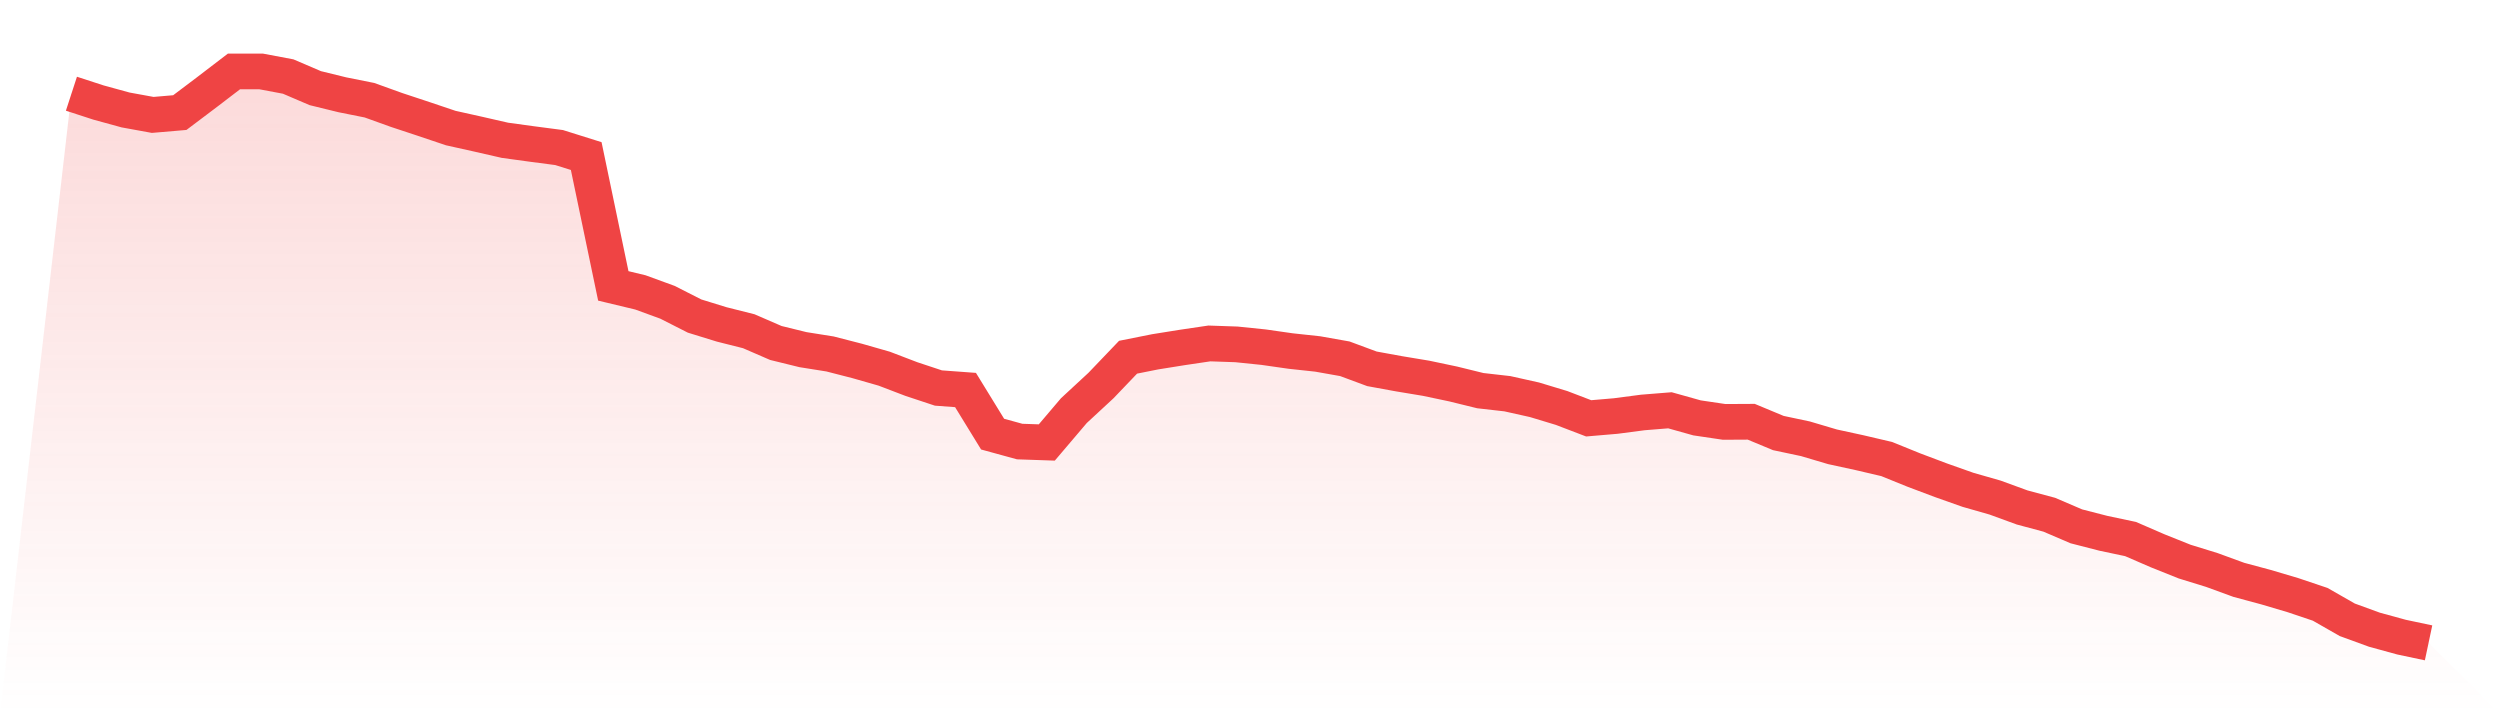
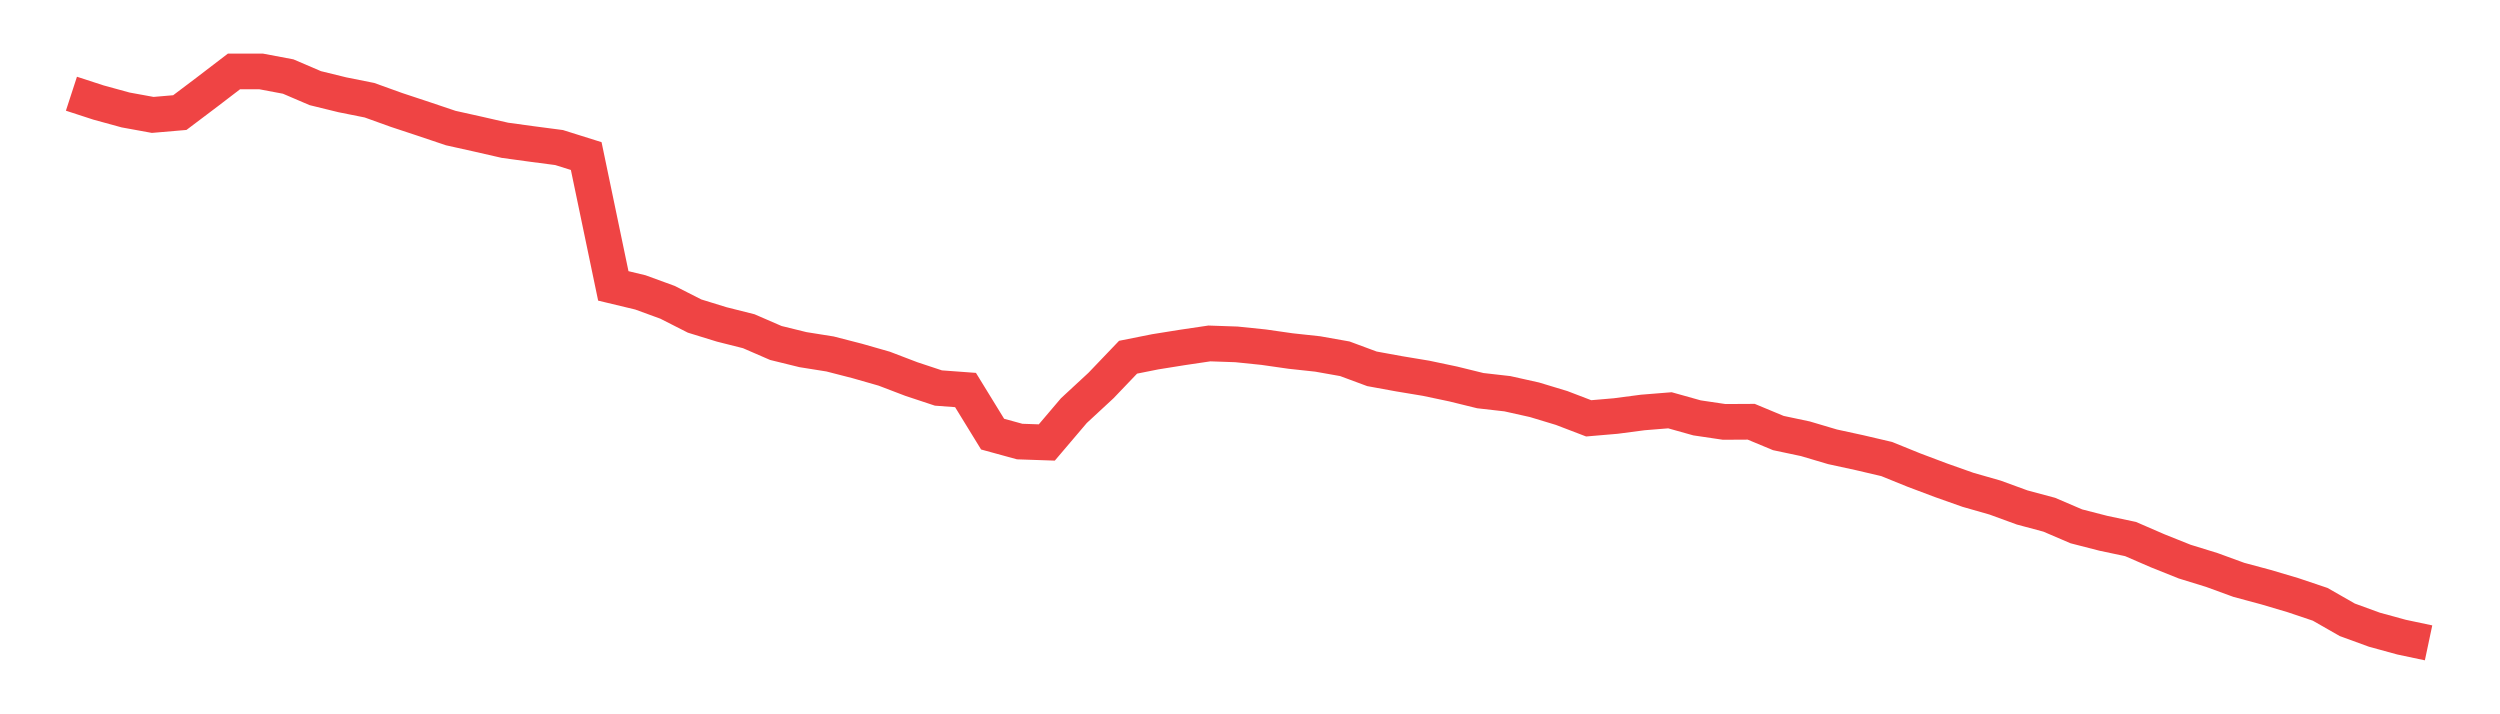
<svg xmlns="http://www.w3.org/2000/svg" viewBox="0 0 140 40">
  <defs>
    <linearGradient id="gradient" x1="0" x2="0" y1="0" y2="1">
      <stop offset="0%" stop-color="#ef4444" stop-opacity="0.2" />
      <stop offset="100%" stop-color="#ef4444" stop-opacity="0" />
    </linearGradient>
  </defs>
-   <path d="M4,5.248 L4,5.248 L5.517,5.742 L7.034,6.158 L8.552,6.435 L10.069,6.305 L11.586,5.161 L13.103,4 L14.621,4 L16.138,4.286 L17.655,4.936 L19.172,5.308 L20.69,5.612 L22.207,6.158 L23.724,6.66 L25.241,7.171 L26.759,7.509 L28.276,7.856 L29.793,8.064 L31.31,8.263 L32.828,8.74 L34.345,16.01 L35.862,16.374 L37.379,16.928 L38.897,17.699 L40.414,18.167 L41.931,18.549 L43.448,19.207 L44.966,19.58 L46.483,19.822 L48,20.212 L49.517,20.646 L51.034,21.226 L52.552,21.729 L54.069,21.841 L55.586,24.311 L57.103,24.727 L58.621,24.779 L60.138,22.994 L61.655,21.59 L63.172,20.004 L64.69,19.701 L66.207,19.458 L67.724,19.233 L69.241,19.285 L70.759,19.441 L72.276,19.658 L73.793,19.822 L75.31,20.091 L76.828,20.654 L78.345,20.931 L79.862,21.183 L81.379,21.503 L82.897,21.876 L84.414,22.049 L85.931,22.387 L87.448,22.846 L88.966,23.427 L90.483,23.297 L92,23.098 L93.517,22.976 L95.034,23.401 L96.552,23.626 L98.069,23.618 L99.586,24.25 L101.103,24.571 L102.621,25.021 L104.138,25.351 L105.655,25.706 L107.172,26.321 L108.69,26.893 L110.207,27.43 L111.724,27.864 L113.241,28.418 L114.759,28.825 L116.276,29.475 L117.793,29.865 L119.31,30.186 L120.828,30.844 L122.345,31.451 L123.862,31.919 L125.379,32.473 L126.897,32.881 L128.414,33.331 L129.931,33.842 L131.448,34.709 L132.966,35.263 L134.483,35.679 L136,36 L140,40 L0,40 z" fill="url(#gradient)" />
  <path d="M4,5.248 L4,5.248 L5.517,5.742 L7.034,6.158 L8.552,6.435 L10.069,6.305 L11.586,5.161 L13.103,4 L14.621,4 L16.138,4.286 L17.655,4.936 L19.172,5.308 L20.69,5.612 L22.207,6.158 L23.724,6.66 L25.241,7.171 L26.759,7.509 L28.276,7.856 L29.793,8.064 L31.31,8.263 L32.828,8.74 L34.345,16.01 L35.862,16.374 L37.379,16.928 L38.897,17.699 L40.414,18.167 L41.931,18.549 L43.448,19.207 L44.966,19.58 L46.483,19.822 L48,20.212 L49.517,20.646 L51.034,21.226 L52.552,21.729 L54.069,21.841 L55.586,24.311 L57.103,24.727 L58.621,24.779 L60.138,22.994 L61.655,21.59 L63.172,20.004 L64.69,19.701 L66.207,19.458 L67.724,19.233 L69.241,19.285 L70.759,19.441 L72.276,19.658 L73.793,19.822 L75.31,20.091 L76.828,20.654 L78.345,20.931 L79.862,21.183 L81.379,21.503 L82.897,21.876 L84.414,22.049 L85.931,22.387 L87.448,22.846 L88.966,23.427 L90.483,23.297 L92,23.098 L93.517,22.976 L95.034,23.401 L96.552,23.626 L98.069,23.618 L99.586,24.25 L101.103,24.571 L102.621,25.021 L104.138,25.351 L105.655,25.706 L107.172,26.321 L108.69,26.893 L110.207,27.43 L111.724,27.864 L113.241,28.418 L114.759,28.825 L116.276,29.475 L117.793,29.865 L119.31,30.186 L120.828,30.844 L122.345,31.451 L123.862,31.919 L125.379,32.473 L126.897,32.881 L128.414,33.331 L129.931,33.842 L131.448,34.709 L132.966,35.263 L134.483,35.679 L136,36" fill="none" stroke="#ef4444" stroke-width="2" />
</svg>